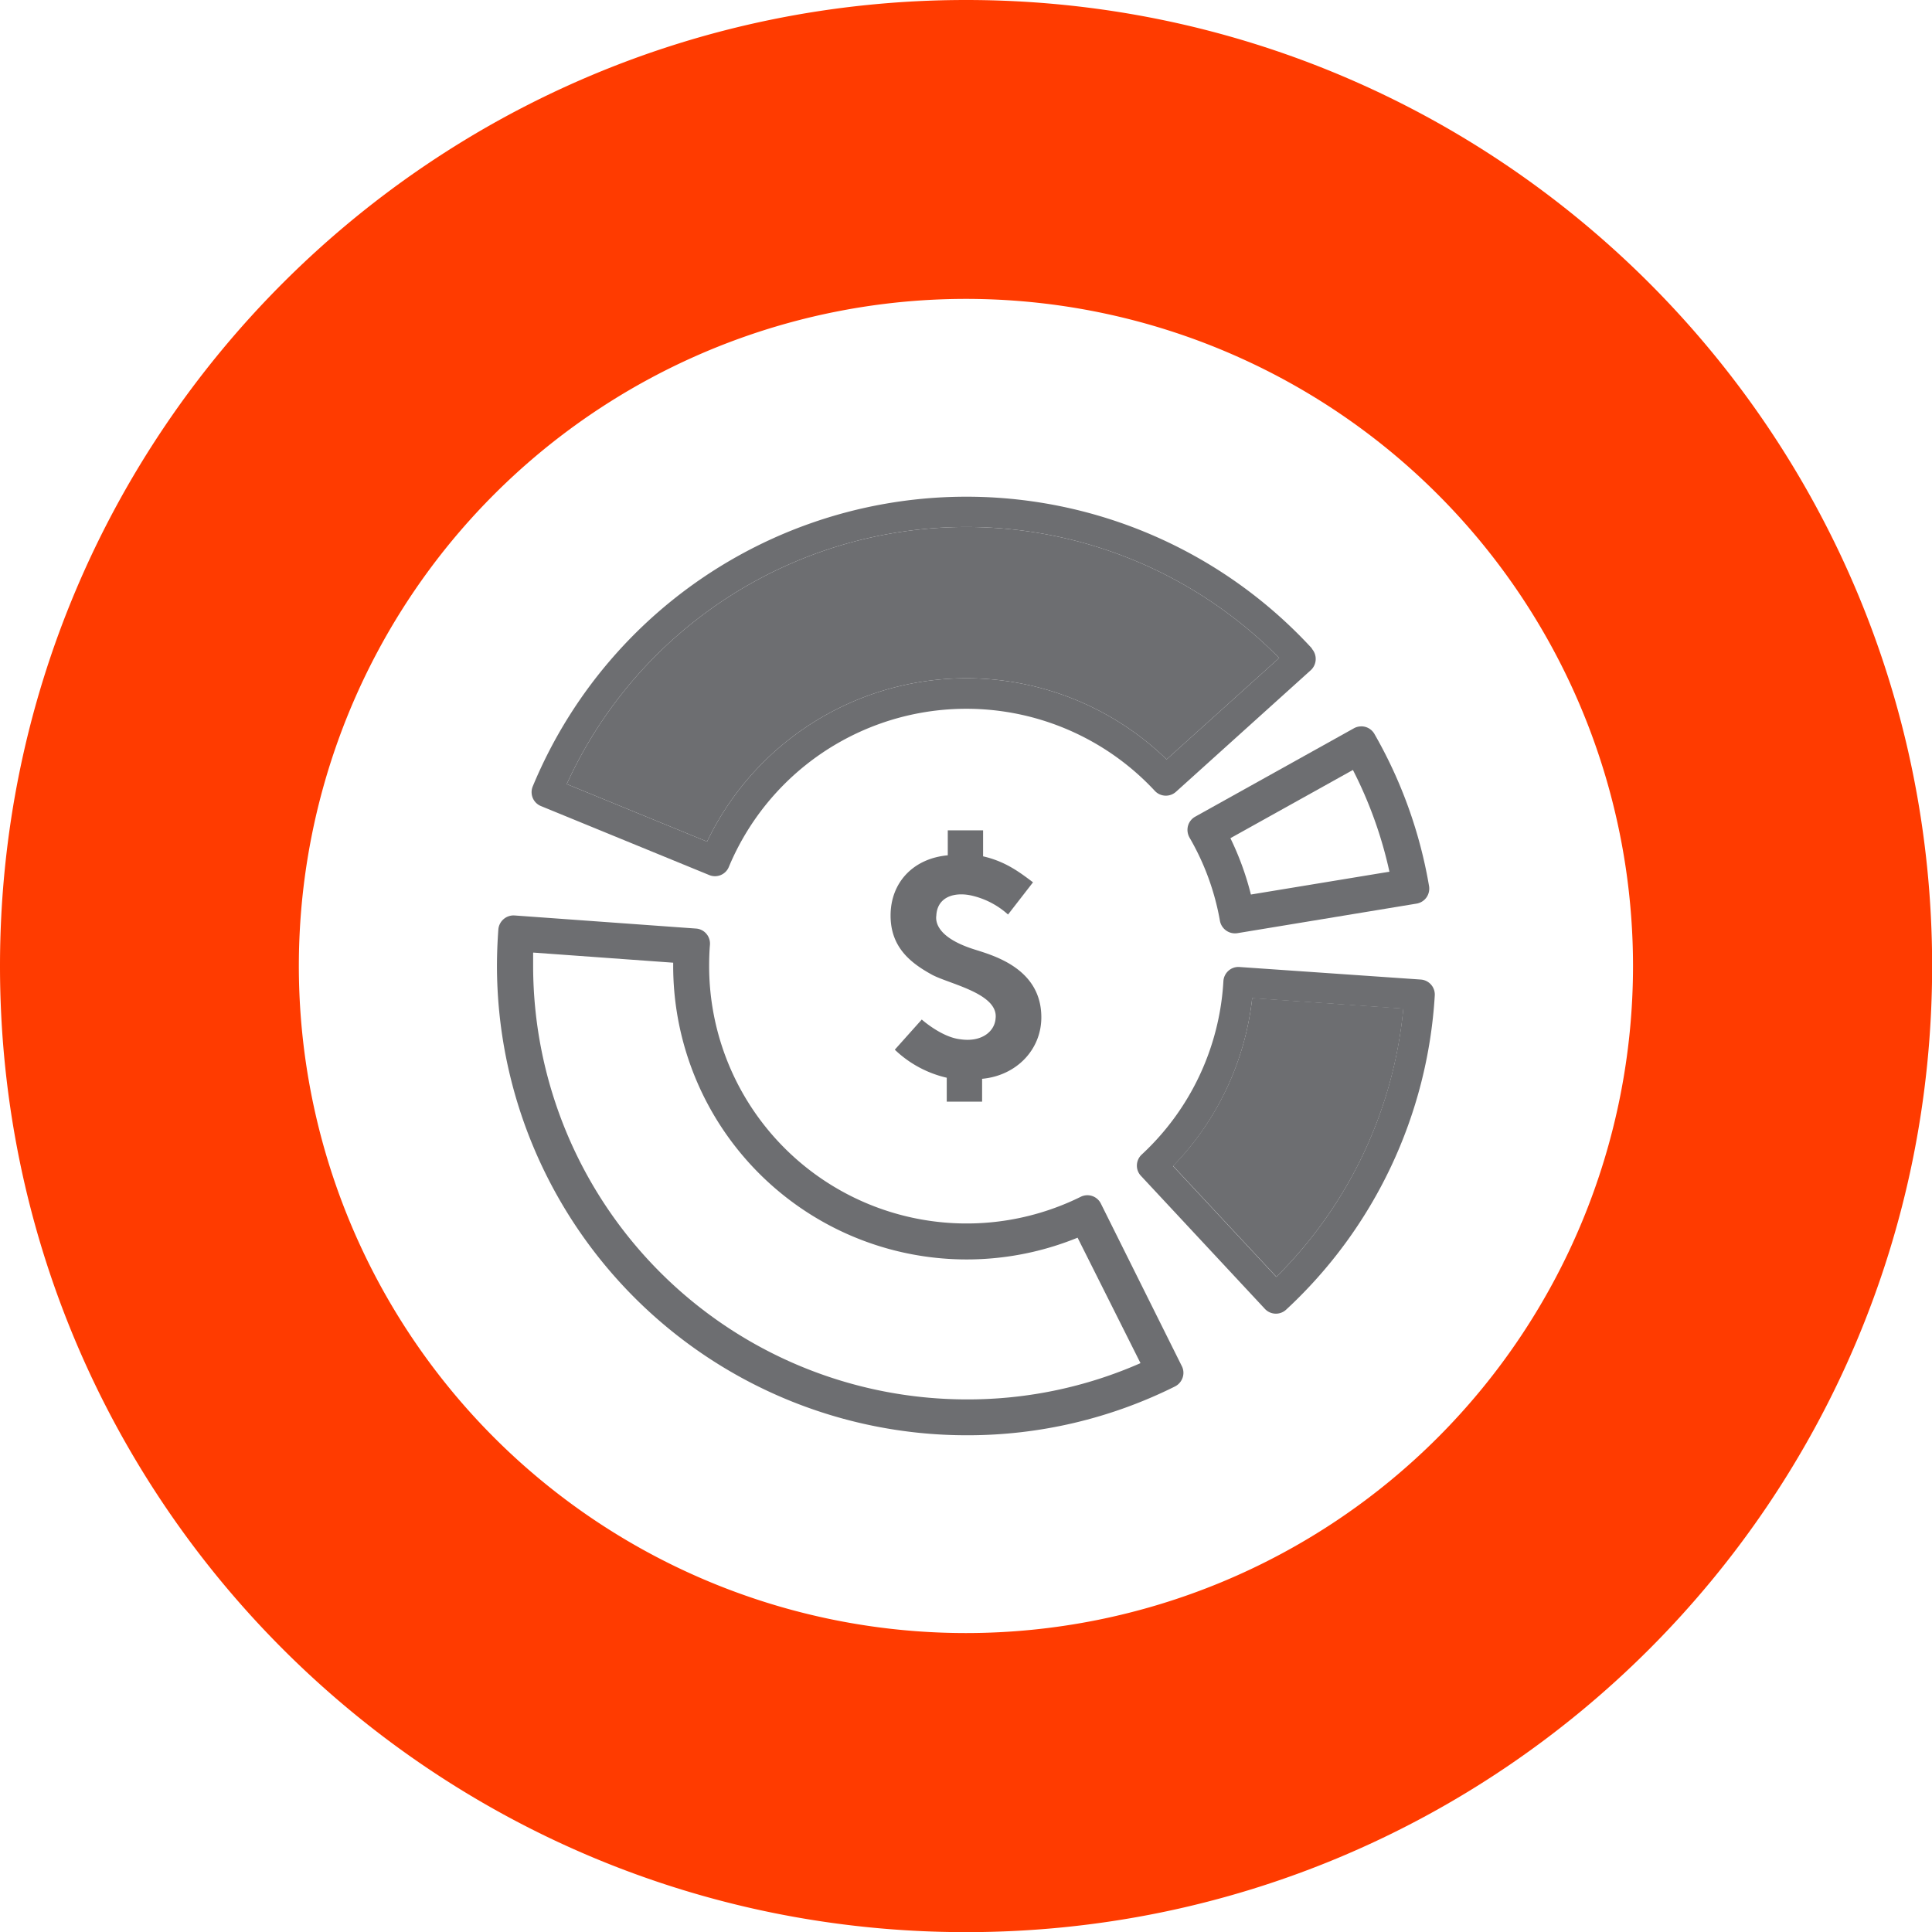
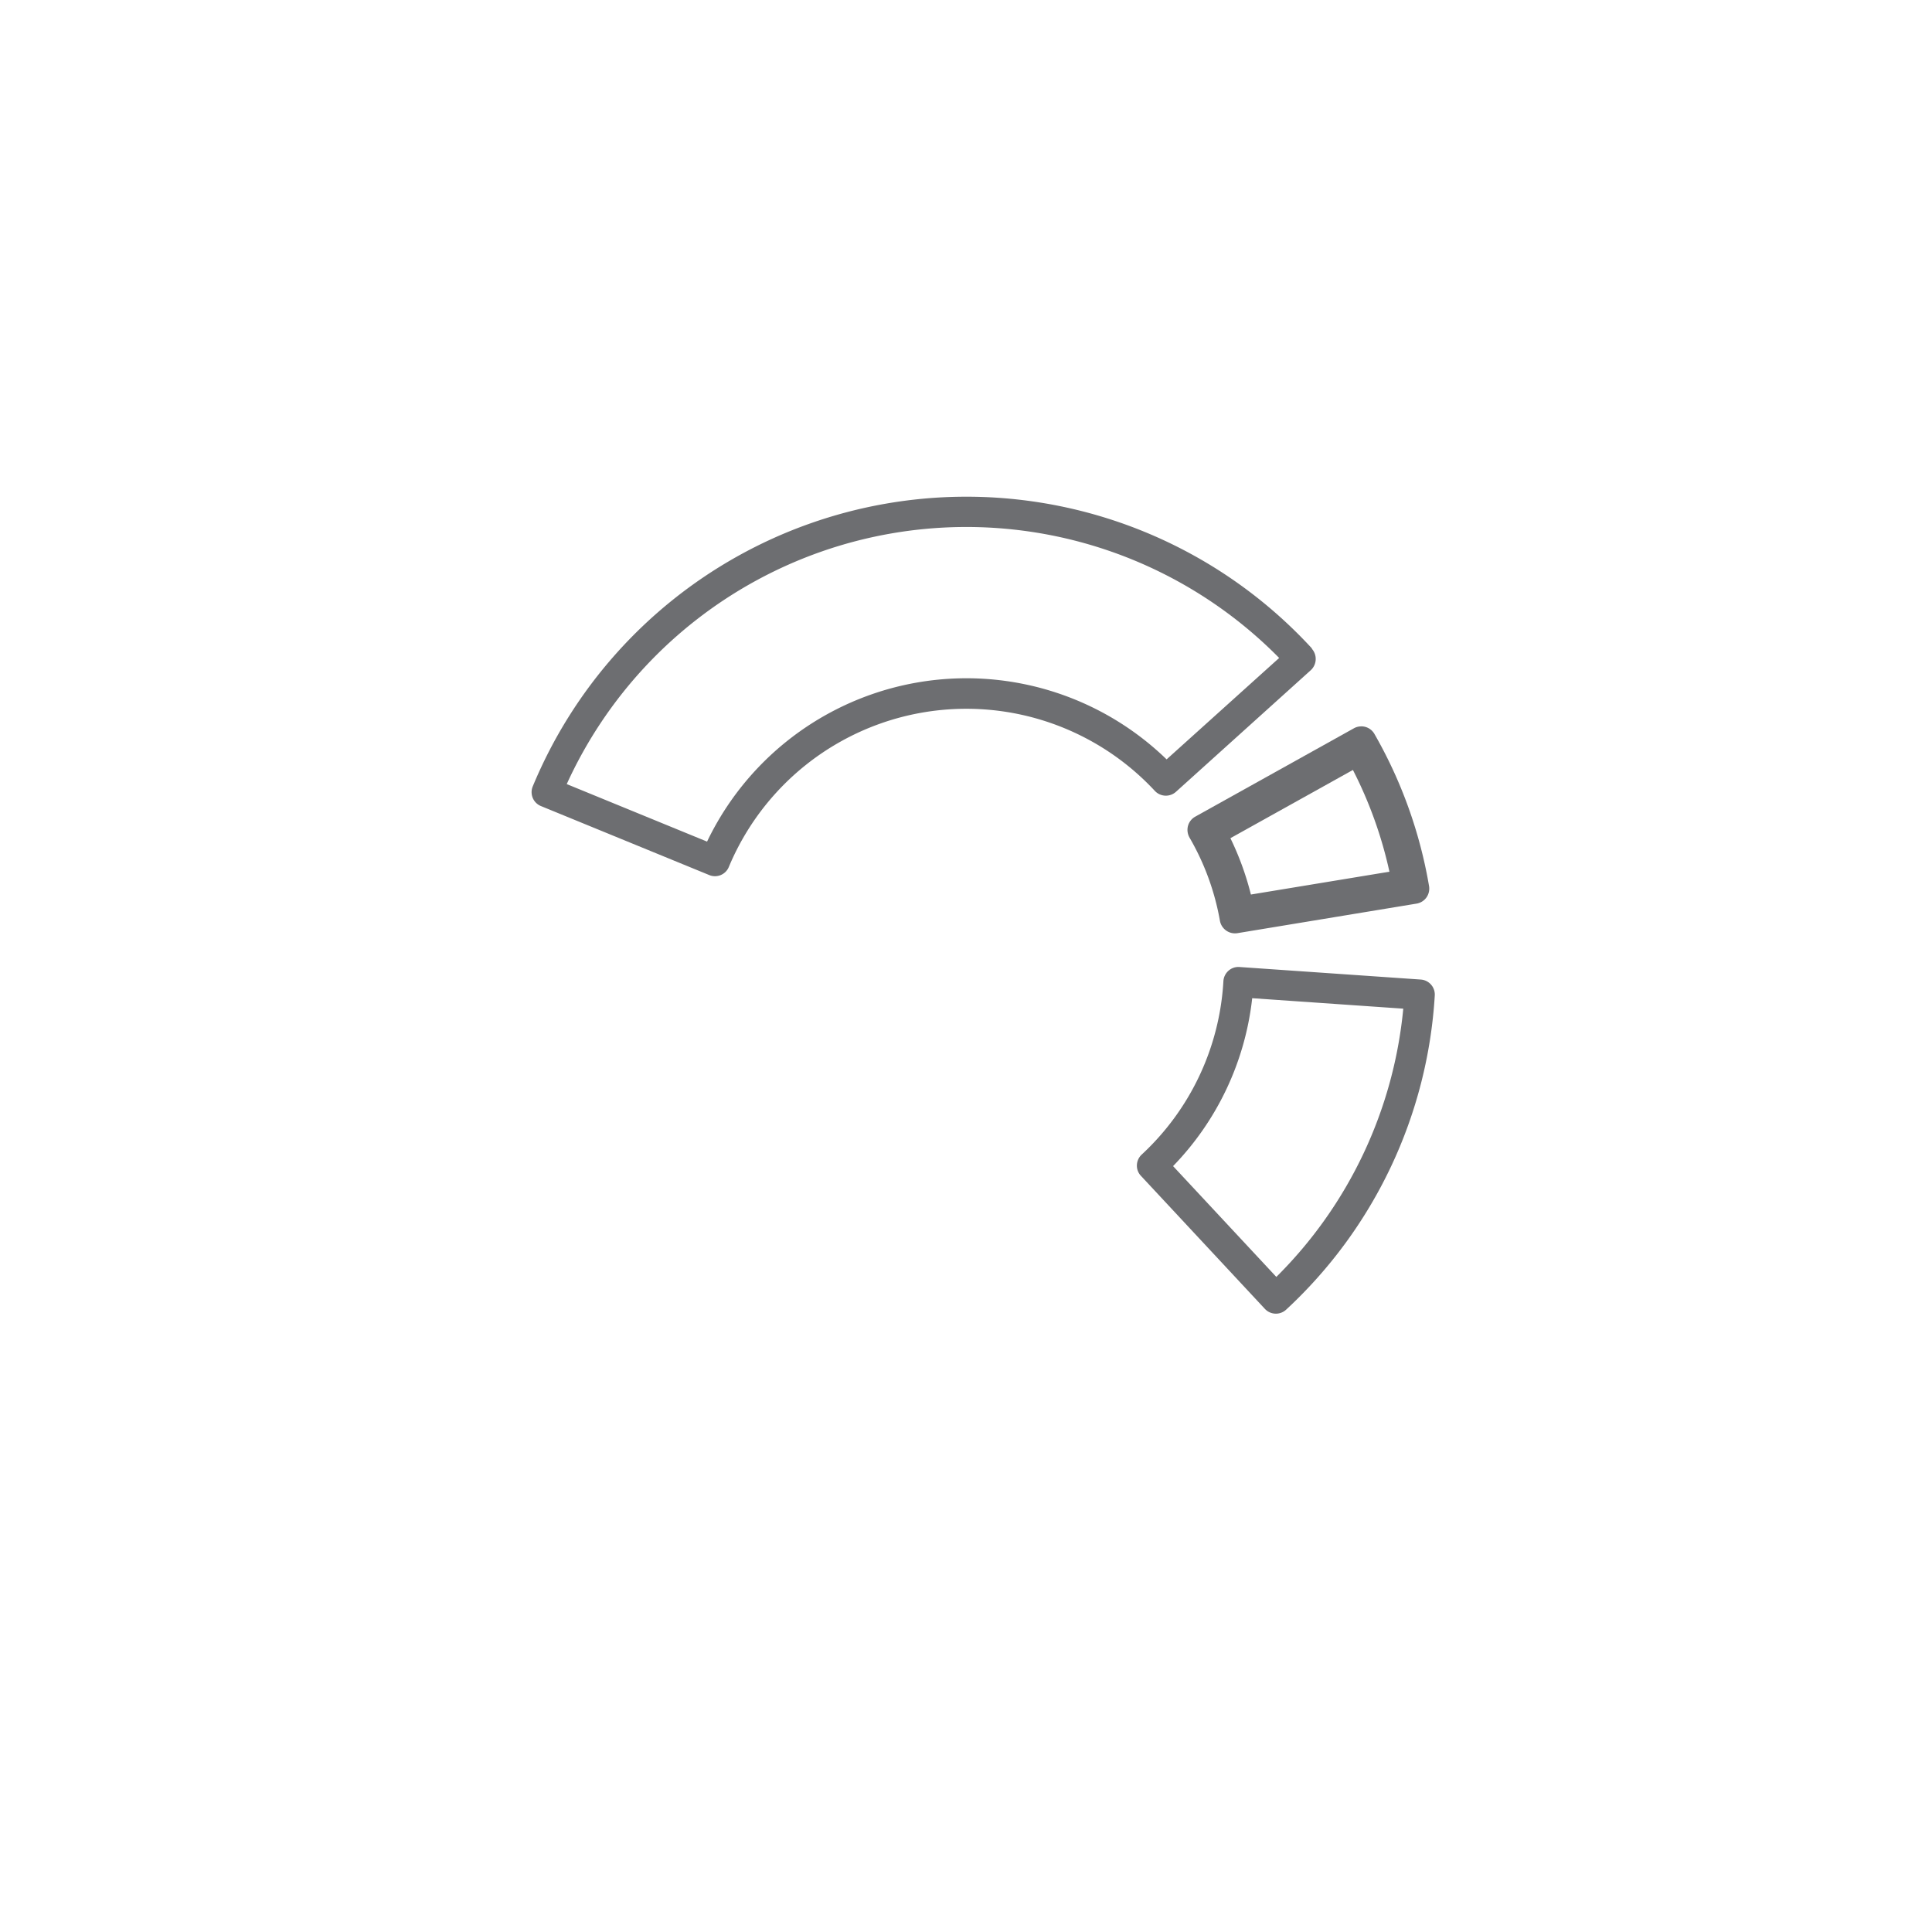
<svg xmlns="http://www.w3.org/2000/svg" viewBox="0 0 429.97 429.97">
  <defs>
    <style>.cls-1{fill:#ff3b00;}.cls-2{fill:#6d6e71;}</style>
  </defs>
  <g id="Layer_2" data-name="Layer 2">
-     <path class="cls-1" d="M215,0C96.25,0,0,96.25,0,215S96.25,430,215,430s215-96.25,215-215S333.72,0,215,0Zm0,363.44A148.46,148.46,0,1,1,363.43,215,148.46,148.46,0,0,1,215,363.44Z" />
-   </g>
+     </g>
  <g id="Layer_1" data-name="Layer 1">
-     <path class="cls-2" d="M118.7,212l31.12,2.25V215a65.32,65.32,0,0,0,90,60.45l14,27.92a95.42,95.42,0,0,1-38.66,8.07A96.55,96.55,0,0,1,118.65,215c0-1,0-1.95,0-2.94m-4.39-8.33a3.4,3.4,0,0,0-3.35,3.11c-.2,2.73-.31,5.48-.31,8.16A104.55,104.55,0,0,0,215.09,319.42a103.36,103.36,0,0,0,46.42-10.87,3.42,3.42,0,0,0,1.7-2A3.29,3.29,0,0,0,263,304L245,267.86a3.34,3.34,0,0,0-4.5-1.5A57.3,57.3,0,0,1,157.82,215c0-1.59.05-3.18.18-4.73a3.36,3.36,0,0,0-.8-2.46,3.31,3.31,0,0,0-2.32-1.16l-40.32-2.91Z" />
    <path class="cls-2" d="M292,144.34A104.46,104.46,0,0,0,118.57,175a3.34,3.34,0,0,0,1.84,4.4l37.42,15.34a3.33,3.33,0,0,0,4.38-1.82A57.29,57.29,0,0,1,257,176a3.36,3.36,0,0,0,4.71.22l30-27.06a3.41,3.41,0,0,0,.23-4.79ZM259.63,169A64,64,0,0,0,157.36,187.3l-31.23-12.8a97.72,97.72,0,0,1,158.55-28.07Z" />
-     <path class="cls-2" d="M284.68,146.43,259.63,169A64,64,0,0,0,157.36,187.3l-31.23-12.8a97.72,97.72,0,0,1,158.55-28.07Z" />
    <path class="cls-2" d="M301.09,171.35A93.42,93.42,0,0,1,309.22,194l-30.83,5.08a64.14,64.14,0,0,0-4.56-12.54l27.26-15.18m1.84-9.7a3.31,3.31,0,0,0-1.63.43L266,181.75a3.35,3.35,0,0,0-1.61,2.05,3.49,3.49,0,0,0,.33,2.59,56.22,56.22,0,0,1,6.78,18.55,3.41,3.41,0,0,0,3.87,2.74l39.89-6.58a3.37,3.37,0,0,0,2.2-1.37,3.43,3.43,0,0,0,.58-2.52,102.61,102.61,0,0,0-12.16-33.87,3.36,3.36,0,0,0-2.92-1.69Z" />
    <path class="cls-2" d="M316.19,218l-40.32-2.79a3.31,3.31,0,0,0-2.47.83,3.37,3.37,0,0,0-1.13,2.33,57,57,0,0,1-18.18,38.58,3.35,3.35,0,0,0-1.07,2.34,3.27,3.27,0,0,0,.91,2.41l27.56,29.58a3.35,3.35,0,0,0,4.75.18,103.73,103.73,0,0,0,33.07-69.9A3.35,3.35,0,0,0,316.19,218Zm-32.12,66.2-23-24.68a63.72,63.72,0,0,0,17.61-37.37l33.62,2.33A97.09,97.09,0,0,1,284.07,284.16Z" />
-     <path class="cls-2" d="M312.33,224.44a97.09,97.09,0,0,1-28.26,59.72l-23-24.68a63.72,63.72,0,0,0,17.61-37.37Z" />
-     <path class="cls-2" d="M218.57,240.09v5.08H210.7v-5.32a24.7,24.7,0,0,1-11.56-6.24l6-6.71s4.4,3.93,8.56,4.39c4.63.7,7.64-1.62,7.87-4.62.69-5.55-10.18-7.64-14.11-9.72-4.63-2.54-9.26-6-9.26-13.19,0-7.4,5.09-12.72,12.73-13.41v-5.56h7.86v5.79c5.09,1.15,8.33,3.7,11.11,5.78l-5.56,7.17a18.1,18.1,0,0,0-7.86-4.16c-3.7-.93-7.87,0-8.1,4.39-.23,1.62.46,5.09,8.79,7.64,4.4,1.39,14.58,4.39,14.58,15C231.76,233.61,226.2,239.39,218.57,240.09Z" />
  </g>
</svg>